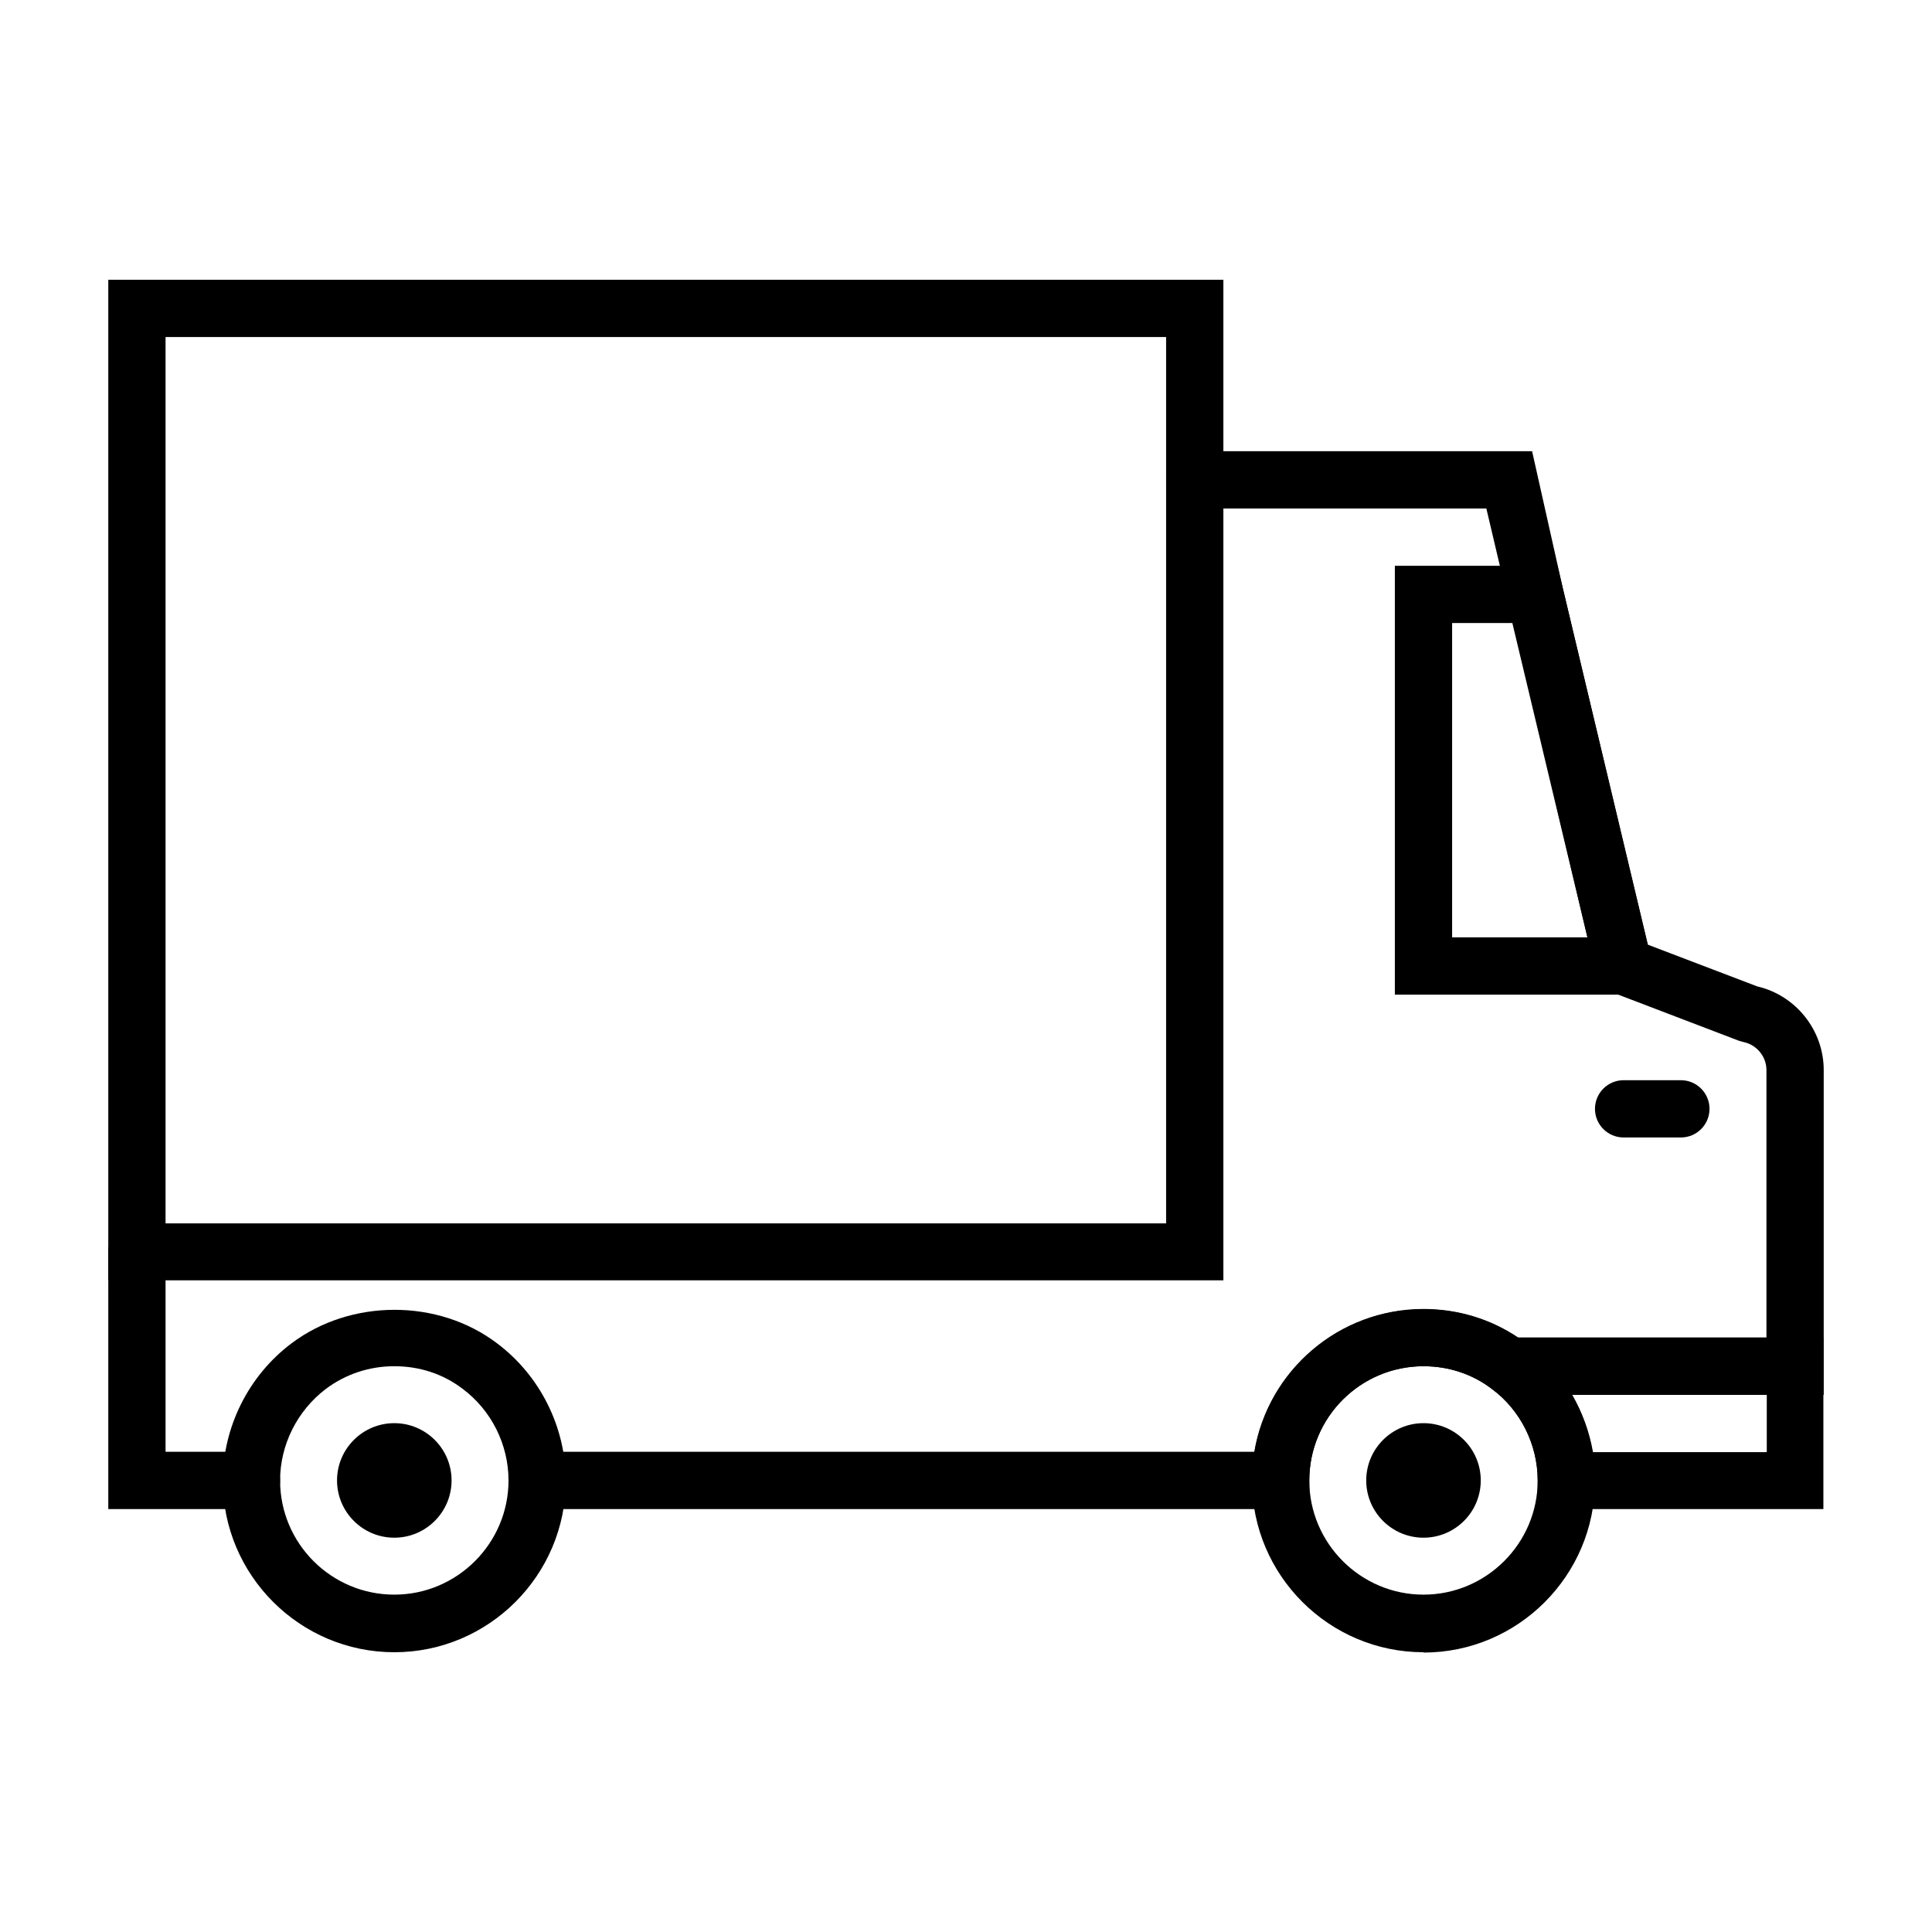
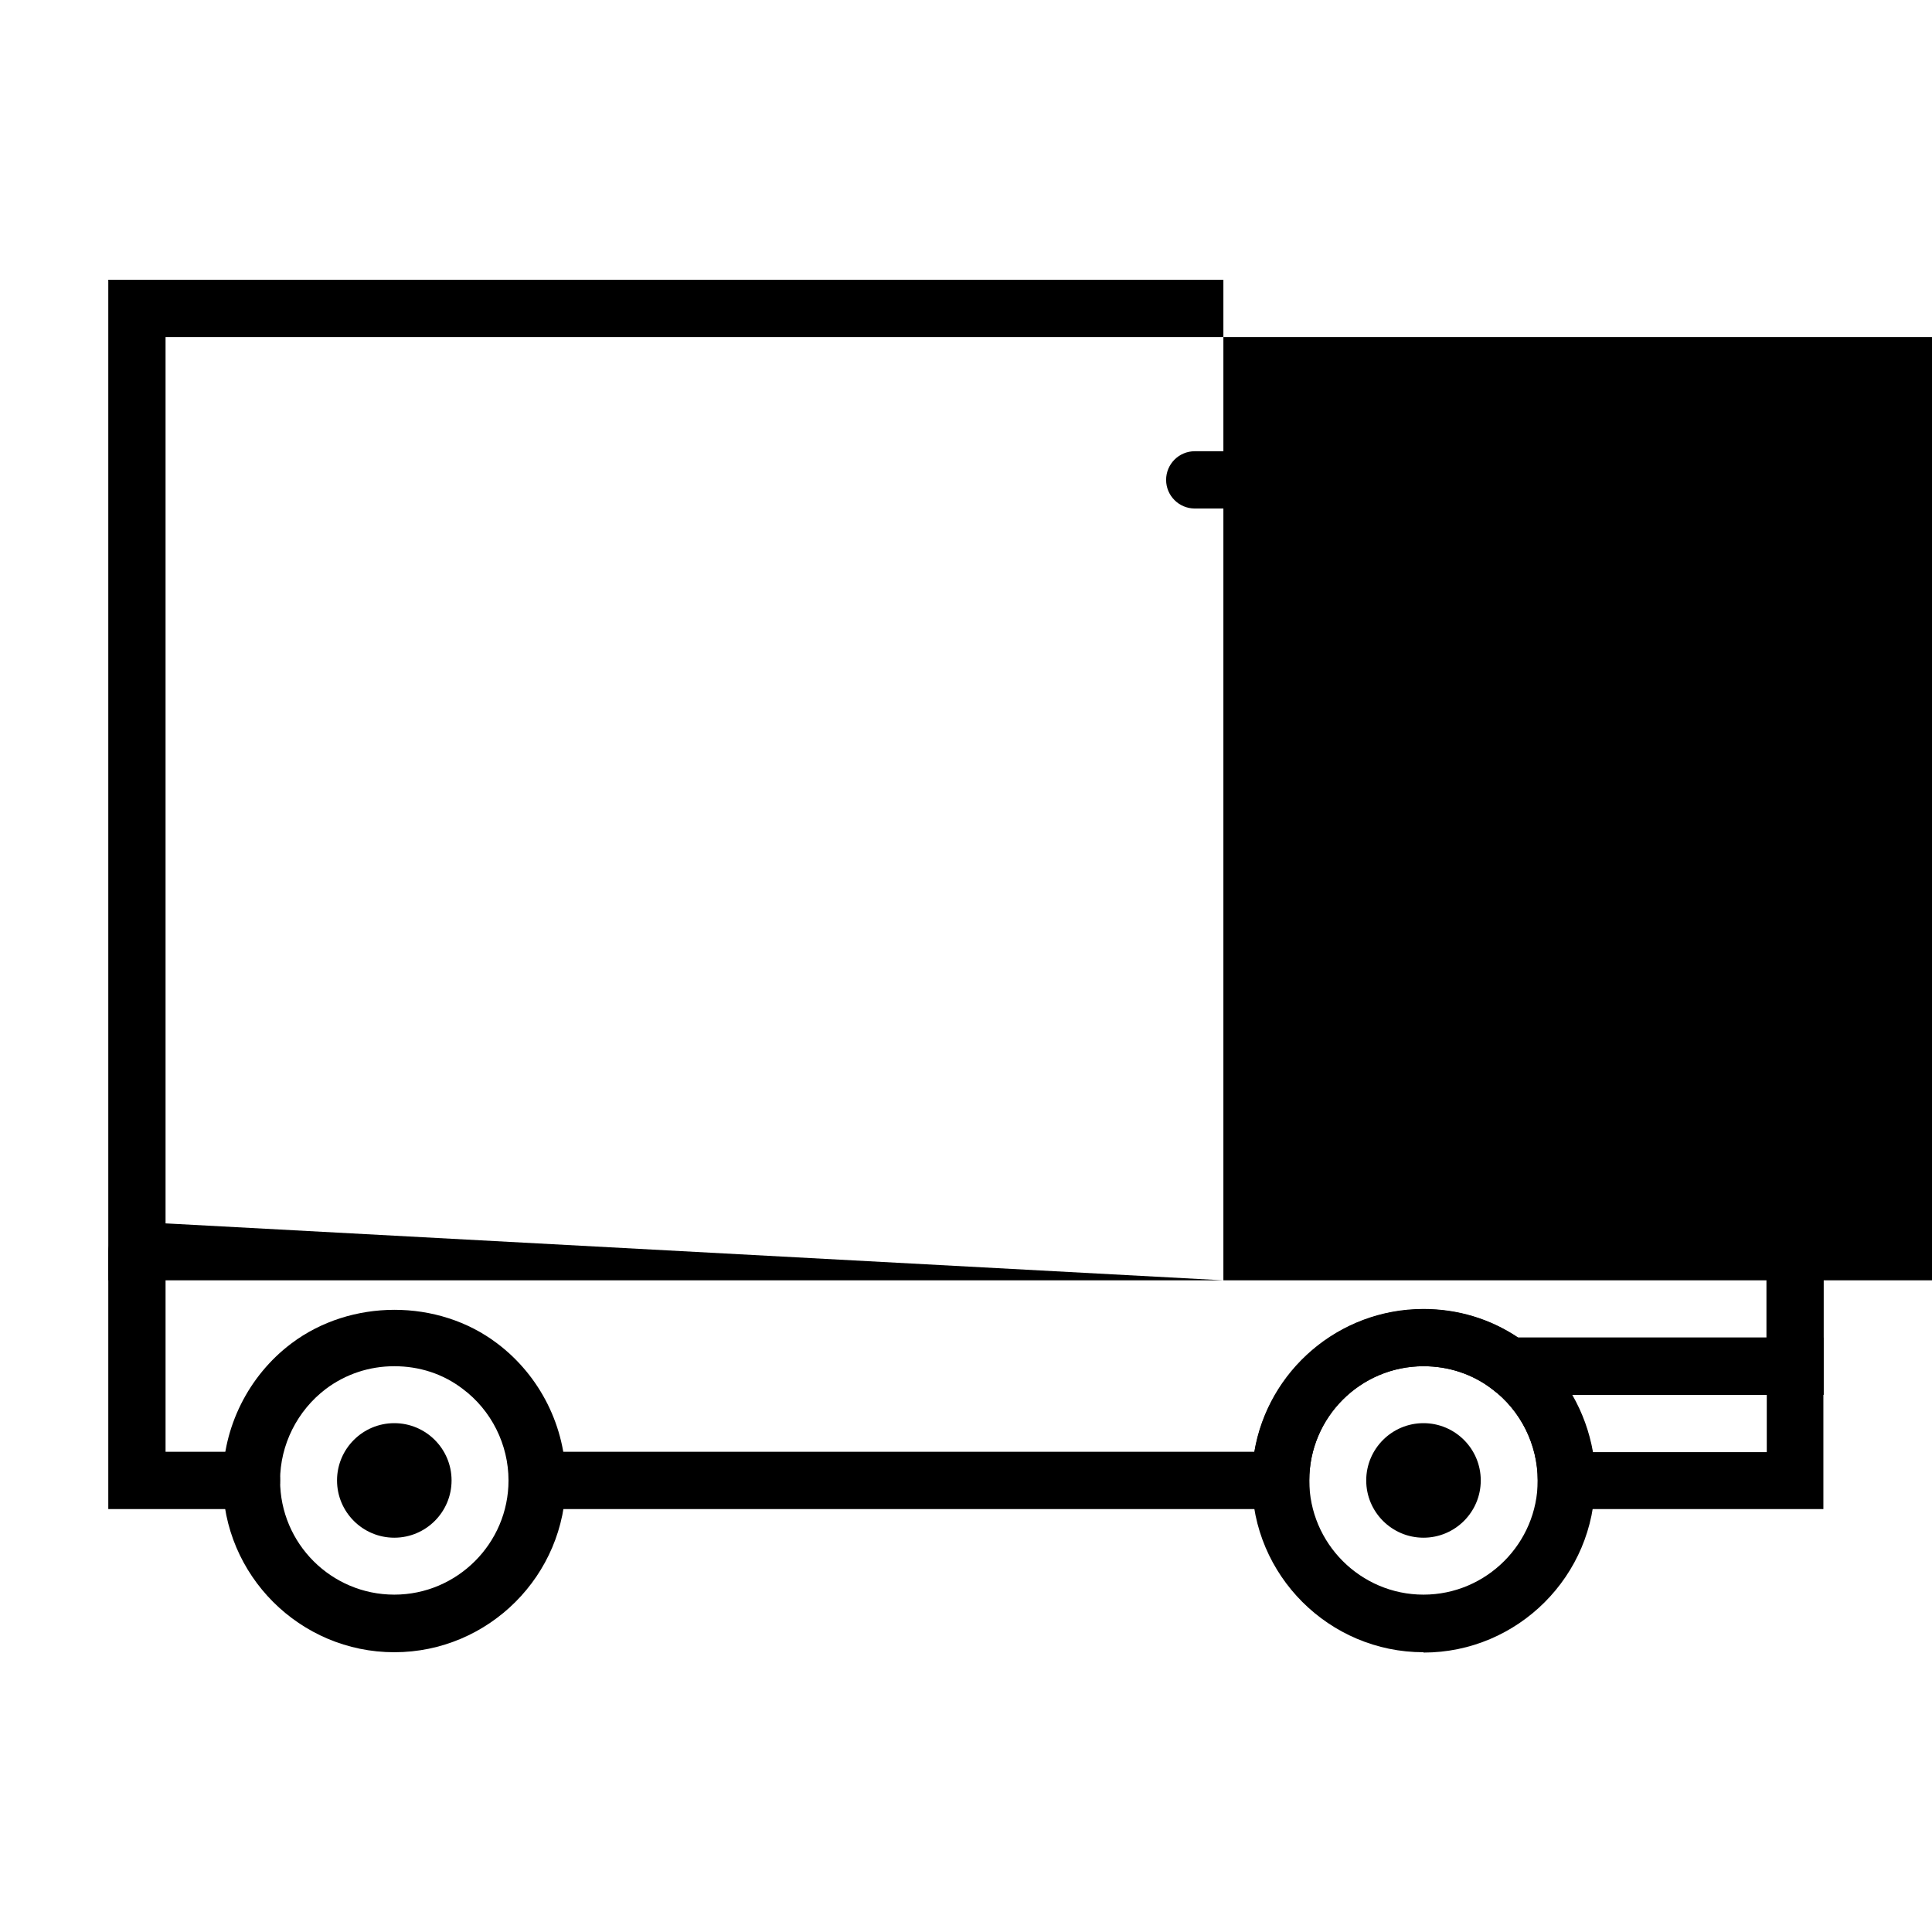
<svg xmlns="http://www.w3.org/2000/svg" id="Calque_2" data-name="Calque 2" viewBox="0 0 58.7 58.7">
  <defs>
    <style>
      .cls-1 {
        fill: none;
      }
    </style>
  </defs>
  <g id="Calque_2-2" data-name="Calque 2">
    <g id="Calque_1-2" data-name="Calque 1-2">
      <g id="Calque_1-2-2" data-name="Calque 1-2">
-         <rect class="cls-1" width="58.7" height="58.7" />
-       </g>
+         </g>
    </g>
    <g>
      <path d="M43.25,50.2c-2.87,0-5.21-2.34-5.21-5.21s2.34-5.21,5.21-5.21c1.15,0,2.23.36,3.13,1.05,1.3.98,2.08,2.54,2.08,4.17,0,2.87-2.34,5.21-5.21,5.21ZM43.25,41.51c-1.92,0-3.47,1.56-3.47,3.47s1.56,3.47,3.47,3.47,3.47-1.56,3.47-3.47c0-1.09-.52-2.13-1.39-2.78-.6-.46-1.32-.69-2.08-.69Z" />
-       <path d="M50.43,30.22h-8.05v-13.03h4.94l3.11,13.03ZM44.12,28.48h4.11l-2.28-9.55h-1.83v9.55Z" />
      <path d="M39.77,45.85h-23.45c-.48,0-.87-.39-.87-.87s.39-.87.87-.87h21.79c.41-2.46,2.56-4.34,5.14-4.34,1.04,0,2.03.3,2.88.87h7.54v-8.13c0-.41-.3-.77-.7-.85l-.14-.04-4.24-1.62-3.43-14.55h-8.86c-.48,0-.87-.39-.87-.87s.39-.87.87-.87h10.25l.93,4.15,2.58,10.84,3.33,1.27c1.17.27,2.02,1.33,2.02,2.54v9.87h-9.85l-.23-.18c-.6-.45-1.32-.69-2.08-.69-1.92,0-3.47,1.56-3.47,3.47v.87Z" />
      <path d="M55.41,45.85h-8.69v-.87c0-1.09-.52-2.13-1.39-2.78l-2.08-1.56h12.15v5.21ZM48.39,44.12h5.29v-1.74h-5.91c.31.54.52,1.12.63,1.74Z" />
      <path d="M7.63,45.85H3.29v-7.82c0-.48.39-.87.87-.87s.87.39.87.87v6.08h2.61c.48,0,.87.39.87.87s-.39.87-.87.87Z" />
-       <path d="M51.07,34.56h-1.74c-.48,0-.87-.39-.87-.87s.39-.87.87-.87h1.74c.48,0,.87.39.87.87s-.39.87-.87.87Z" />
-       <path d="M37.17,38.9H3.29V8.5h33.88v30.4ZM5.03,37.17h30.4V10.24H5.03v26.93Z" />
+       <path d="M37.17,38.9H3.29V8.5h33.88v30.4Zh30.4V10.24H5.03v26.93Z" />
      <path d="M11.98,50.2c-2.87,0-5.21-2.34-5.21-5.21,0-1.63.78-3.19,2.08-4.17,1.8-1.36,4.46-1.37,6.26,0,1.3.98,2.08,2.54,2.08,4.17,0,2.87-2.34,5.21-5.21,5.21ZM11.98,41.51c-.76,0-1.48.24-2.08.69-.87.66-1.39,1.7-1.39,2.78,0,1.92,1.56,3.47,3.47,3.47s3.47-1.56,3.47-3.47c0-1.09-.52-2.13-1.39-2.78-.6-.46-1.32-.69-2.08-.69Z" />
      <path d="M43.25,46.72c-.96,0-1.74-.78-1.74-1.74s.78-1.74,1.74-1.74,1.74.78,1.74,1.74-.78,1.74-1.74,1.74ZM43.25,44.98h0s0,0,0,0Z" />
      <path d="M11.98,46.72c-.96,0-1.74-.78-1.74-1.74s.78-1.74,1.74-1.74,1.74.78,1.74,1.74-.78,1.74-1.74,1.74ZM11.98,44.98h0s0,0,0,0Z" />
    </g>
  </g>
</svg>